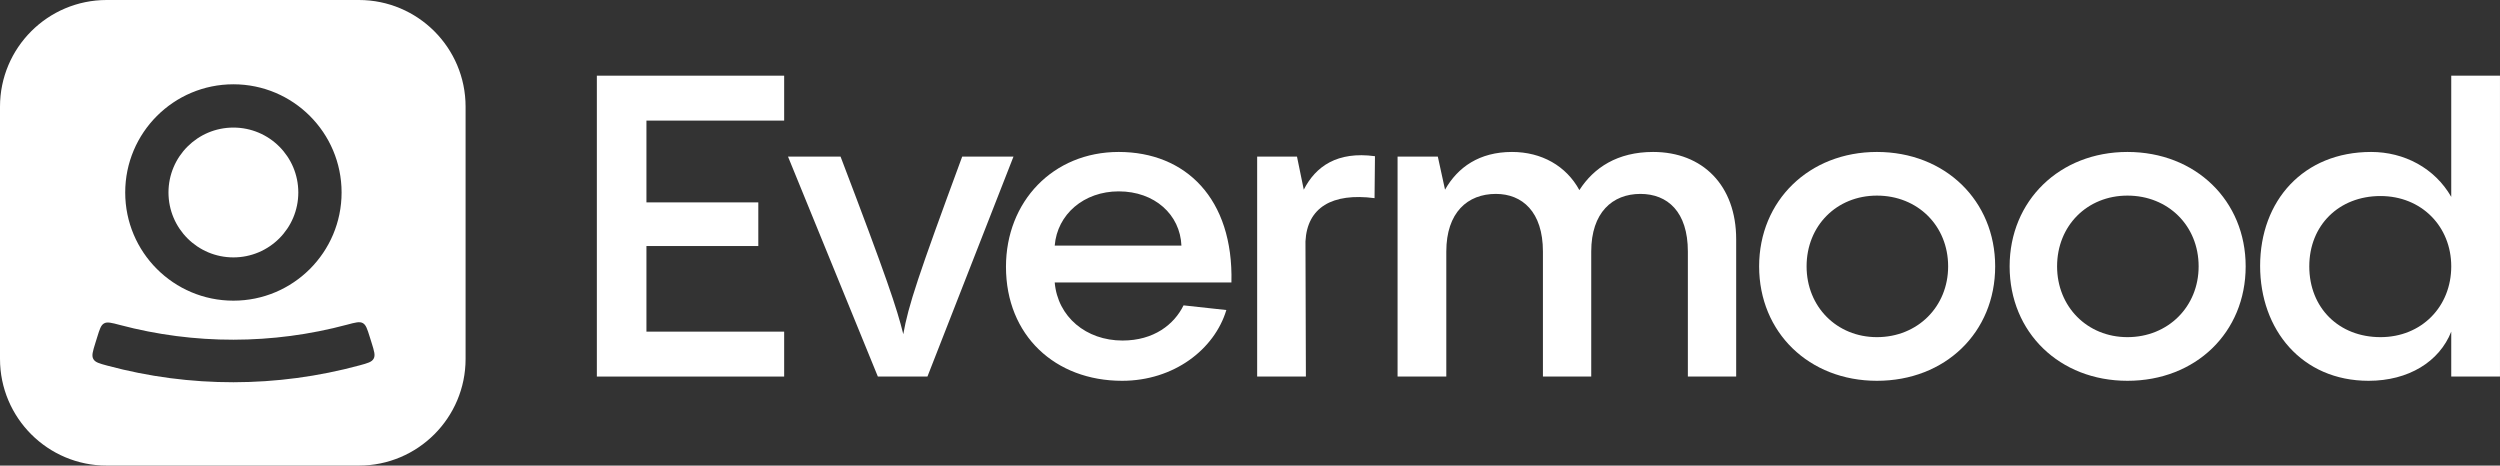
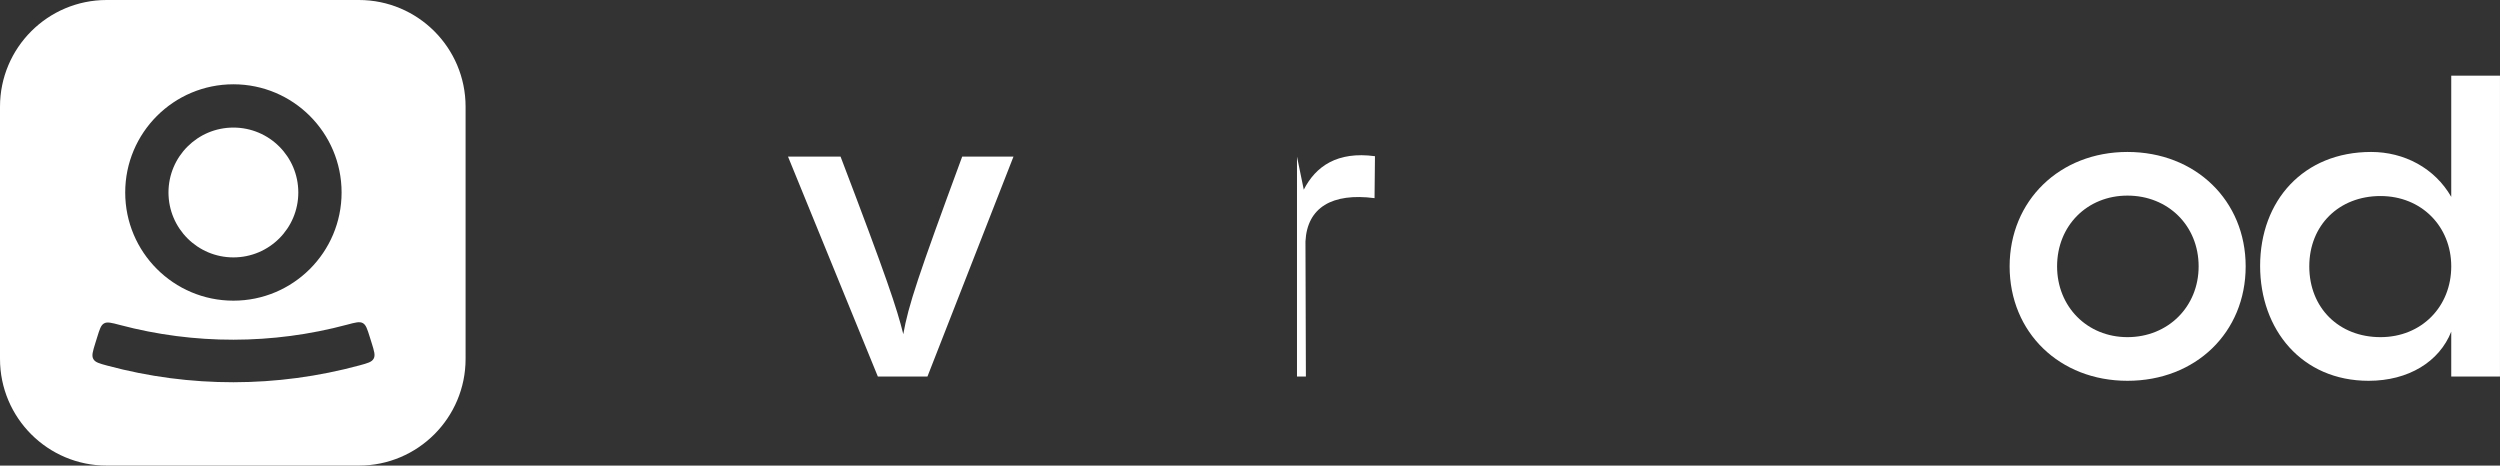
<svg xmlns="http://www.w3.org/2000/svg" width="247" height="46" viewBox="0 0 247 46" fill="none">
  <rect x="0" y="0" width="247" height="46" fill="#333333" stroke="none" />
-   <path d="M77.475 7.477H58.969V37.204H77.475V32.766H63.868V24.308H74.921V19.996H63.868V11.915H77.475V7.477Z" fill="white" />
  <path d="M95.064 15.474C90.71 27.281 89.747 30.17 89.245 33.017C88.616 30.463 87.612 27.449 83.048 15.474H77.856L86.732 37.204H91.631L100.131 15.474H95.064Z" fill="white" />
-   <path d="M110.528 15.013C104.038 15.013 99.39 19.912 99.39 26.36C99.39 33.143 104.247 37.623 110.863 37.623C115.971 37.623 119.991 34.525 121.163 30.631L116.934 30.17C116.013 32.054 114.003 33.645 110.905 33.645C107.304 33.645 104.499 31.301 104.206 27.909H121.665C121.875 19.619 117.143 15.013 110.528 15.013ZM110.528 18.907C114.087 18.907 116.599 21.21 116.725 24.267H104.206C104.457 21.168 107.095 18.907 110.528 18.907Z" fill="white" />
-   <path d="M128.143 15.474H124.207V37.204H129.022L128.98 23.848C129.148 20.498 131.618 19.033 135.805 19.577L135.847 15.432C132.12 14.929 129.985 16.437 128.813 18.74L128.143 15.474Z" fill="white" />
-   <path d="M163.327 15.013C159.81 15.013 157.466 16.562 156.042 18.782C154.744 16.395 152.316 15.013 149.385 15.013C146.161 15.013 144.025 16.52 142.769 18.74L142.057 15.474H138.08V37.204H142.895V24.853C142.895 21.001 144.988 19.158 147.794 19.158C150.39 19.158 152.441 20.917 152.441 24.853V37.204H157.214V24.853C157.214 21.001 159.308 19.158 162.071 19.158C164.751 19.158 166.761 20.917 166.761 24.853V37.204H171.534V23.638C171.534 18.321 168.226 15.013 163.327 15.013Z" fill="white" />
-   <path d="M185.441 37.623C192.183 37.623 197.123 32.85 197.123 26.318C197.123 19.828 192.183 15.013 185.441 15.013C178.742 15.013 173.802 19.828 173.802 26.318C173.802 32.85 178.742 37.623 185.441 37.623ZM185.441 33.31C181.464 33.31 178.491 30.296 178.491 26.318C178.491 22.299 181.464 19.326 185.441 19.326C189.461 19.326 192.476 22.299 192.476 26.318C192.476 30.296 189.461 33.31 185.441 33.31Z" fill="white" />
+   <path d="M128.143 15.474V37.204H129.022L128.98 23.848C129.148 20.498 131.618 19.033 135.805 19.577L135.847 15.432C132.12 14.929 129.985 16.437 128.813 18.74L128.143 15.474Z" fill="white" />
  <path d="M210.191 37.623C216.932 37.623 221.872 32.85 221.872 26.318C221.872 19.828 216.932 15.013 210.191 15.013C203.491 15.013 198.551 19.828 198.551 26.318C198.551 32.85 203.491 37.623 210.191 37.623ZM210.191 33.31C206.213 33.31 203.24 30.296 203.24 26.318C203.24 22.299 206.213 19.326 210.191 19.326C214.21 19.326 217.225 22.299 217.225 26.318C217.225 30.296 214.21 33.31 210.191 33.31Z" fill="white" />
  <path d="M242.183 19.451C240.55 16.604 237.536 15.013 234.27 15.013C227.571 15.013 223.3 19.828 223.3 26.276C223.3 32.557 227.403 37.623 234.019 37.623C237.954 37.623 241.011 35.739 242.183 32.766V37.204H246.998V7.477L242.183 7.477V19.451ZM235.191 33.31C231.088 33.31 228.157 30.421 228.157 26.318C228.157 22.257 231.088 19.368 235.191 19.368C239.252 19.368 242.183 22.382 242.183 26.318C242.183 30.296 239.252 33.31 235.191 33.31Z" fill="white" />
  <path fill-rule="evenodd" clip-rule="evenodd" d="M10.542 0C4.72 0 0 4.72 0 10.542V35.458C0 41.28 4.72 46 10.542 46H35.458C41.28 46 46 41.28 46 35.458V10.542C46 4.72 41.28 0 35.458 0H10.542ZM23.06 25.431C26.602 25.431 29.473 22.559 29.473 19.017C29.473 15.475 26.602 12.604 23.06 12.604C19.518 12.604 16.646 15.475 16.646 19.017C16.646 22.559 19.518 25.431 23.06 25.431ZM23.06 29.706C28.963 29.706 33.749 24.921 33.749 19.017C33.749 13.114 28.963 8.328 23.06 8.328C17.156 8.328 12.371 13.114 12.371 19.017C12.371 24.921 17.156 29.706 23.06 29.706ZM9.599 33.321C9.846 32.523 9.969 32.124 10.284 31.95C10.599 31.776 11.015 31.887 11.846 32.107C19.199 34.058 26.935 34.049 34.282 32.081C35.114 31.858 35.529 31.747 35.844 31.921C36.159 32.094 36.284 32.493 36.533 33.29L36.533 33.29L36.72 33.887C36.973 34.698 37.099 35.103 36.917 35.436C36.734 35.77 36.335 35.878 35.536 36.095C27.374 38.313 18.769 38.323 10.602 36.124C9.803 35.909 9.404 35.802 9.22 35.469C9.037 35.136 9.162 34.73 9.413 33.919L9.599 33.321Z" fill="white" />
</svg>